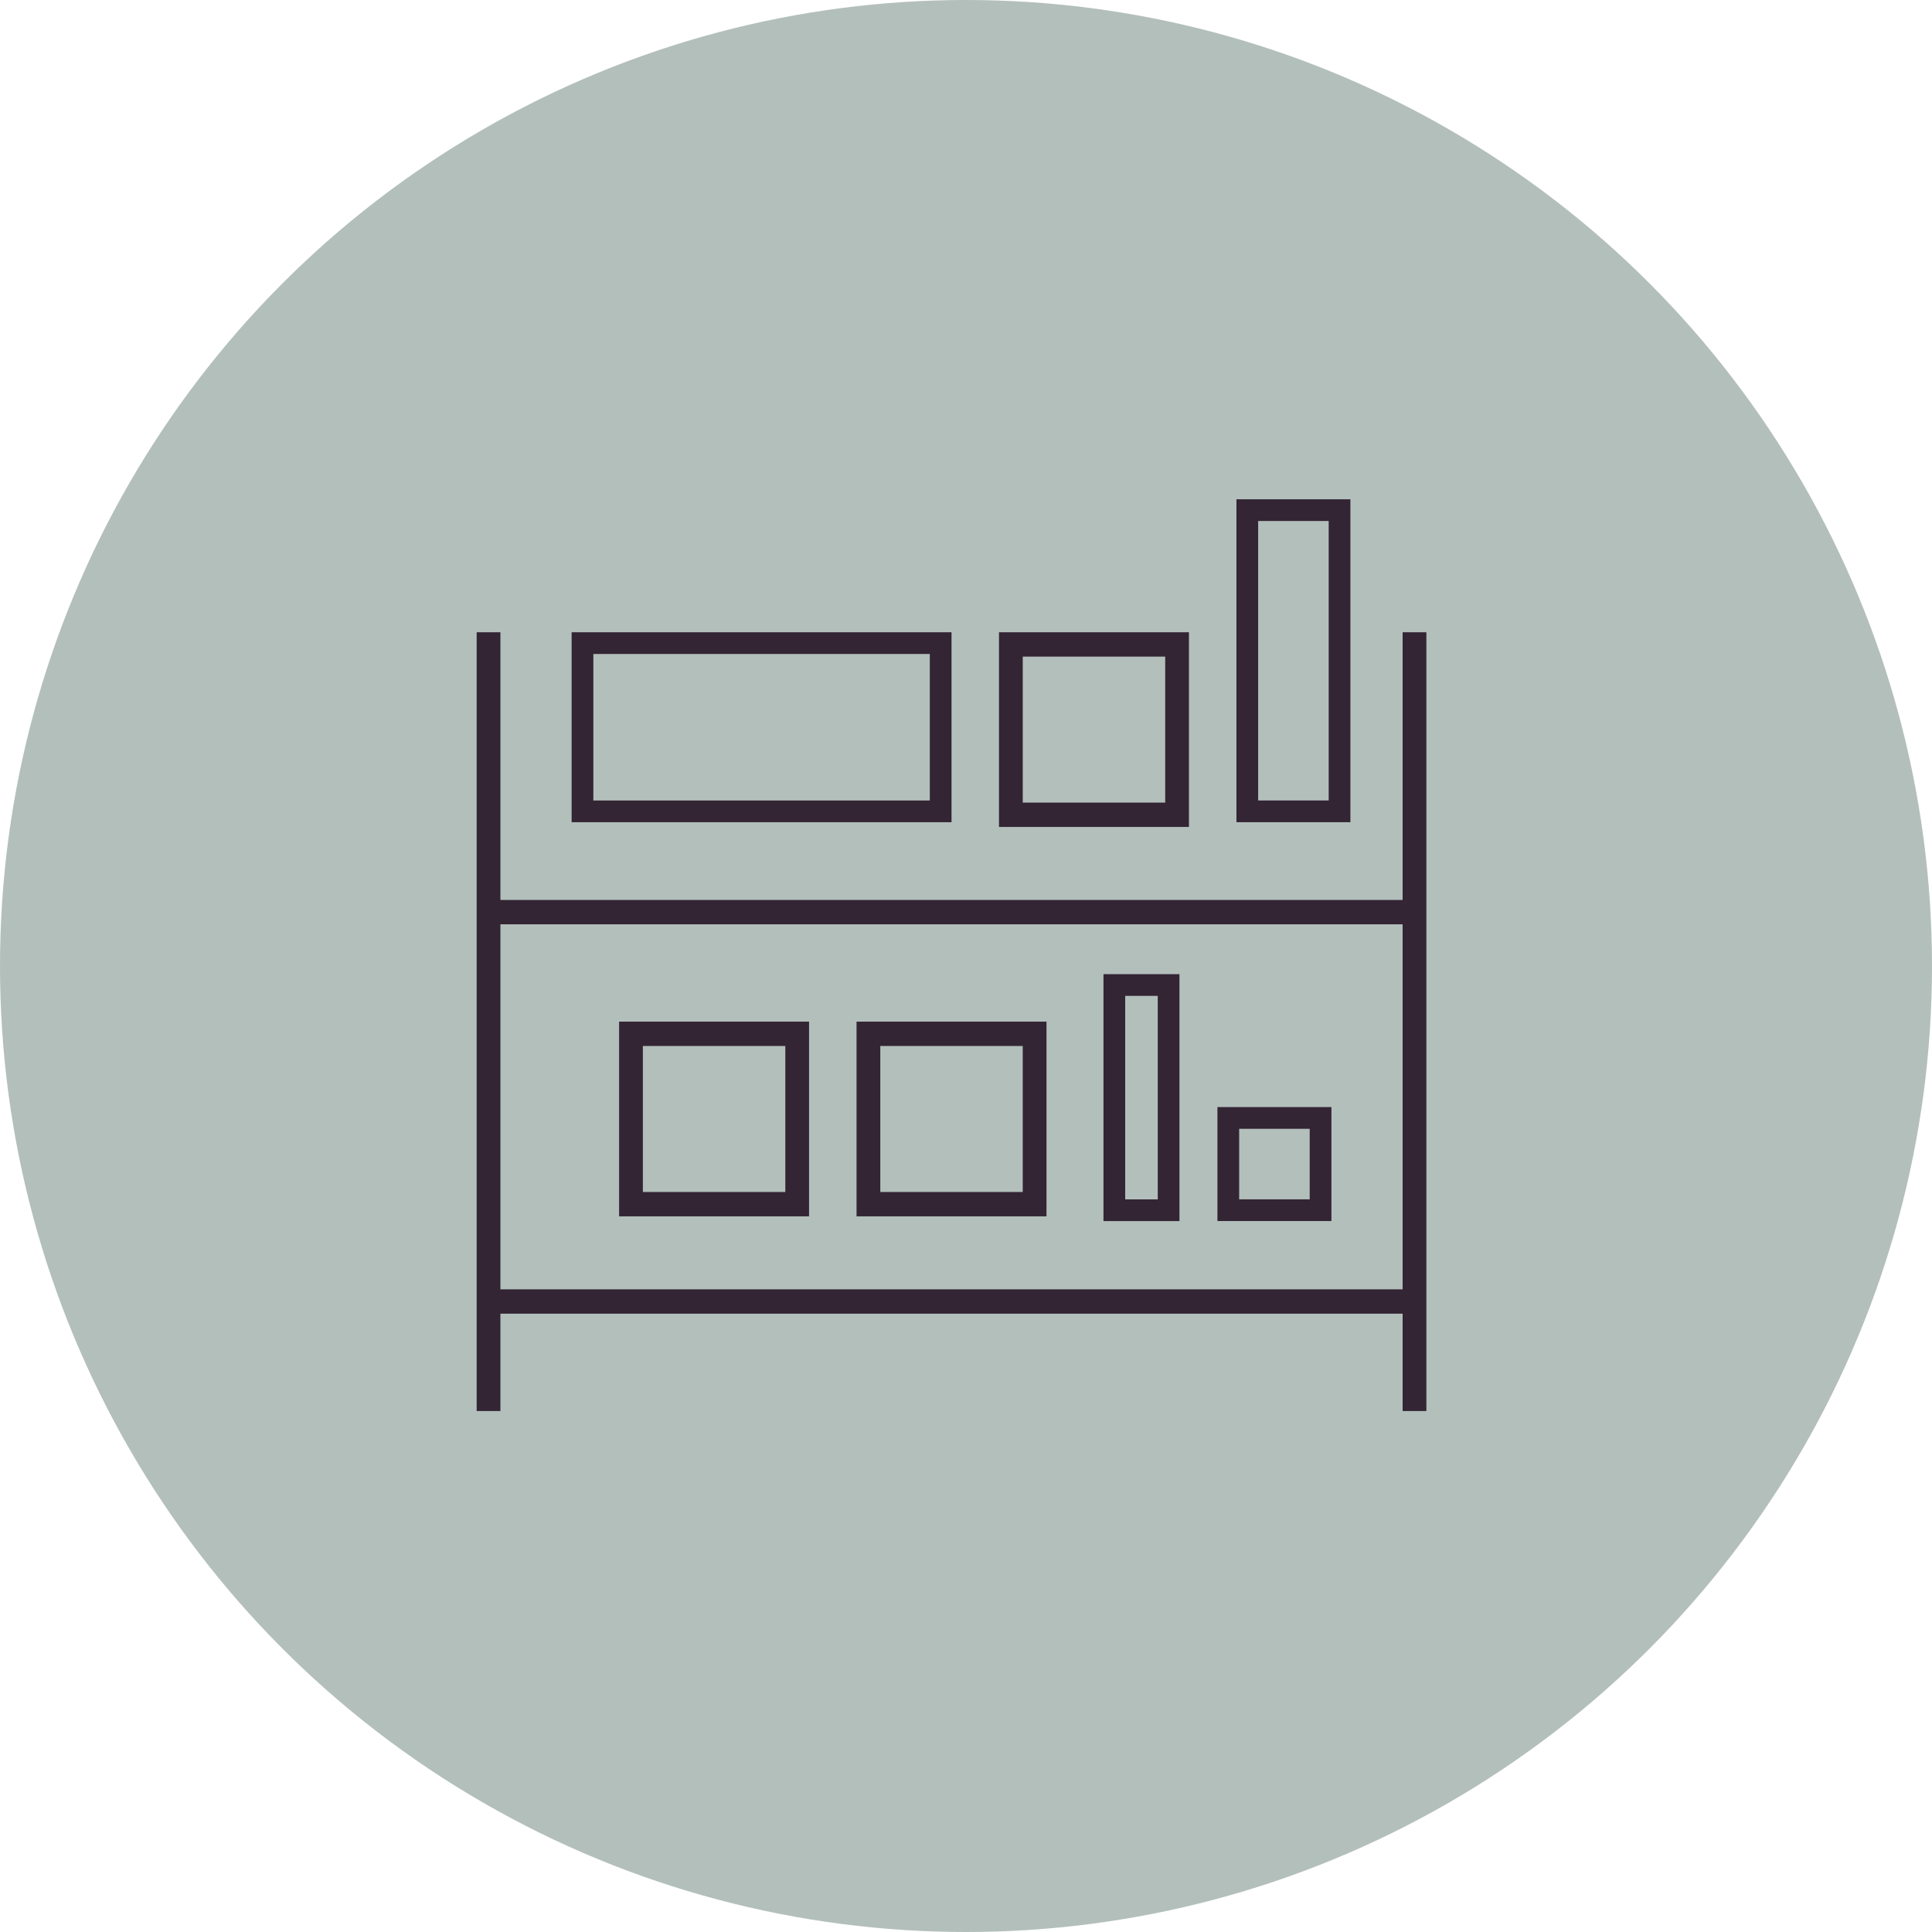
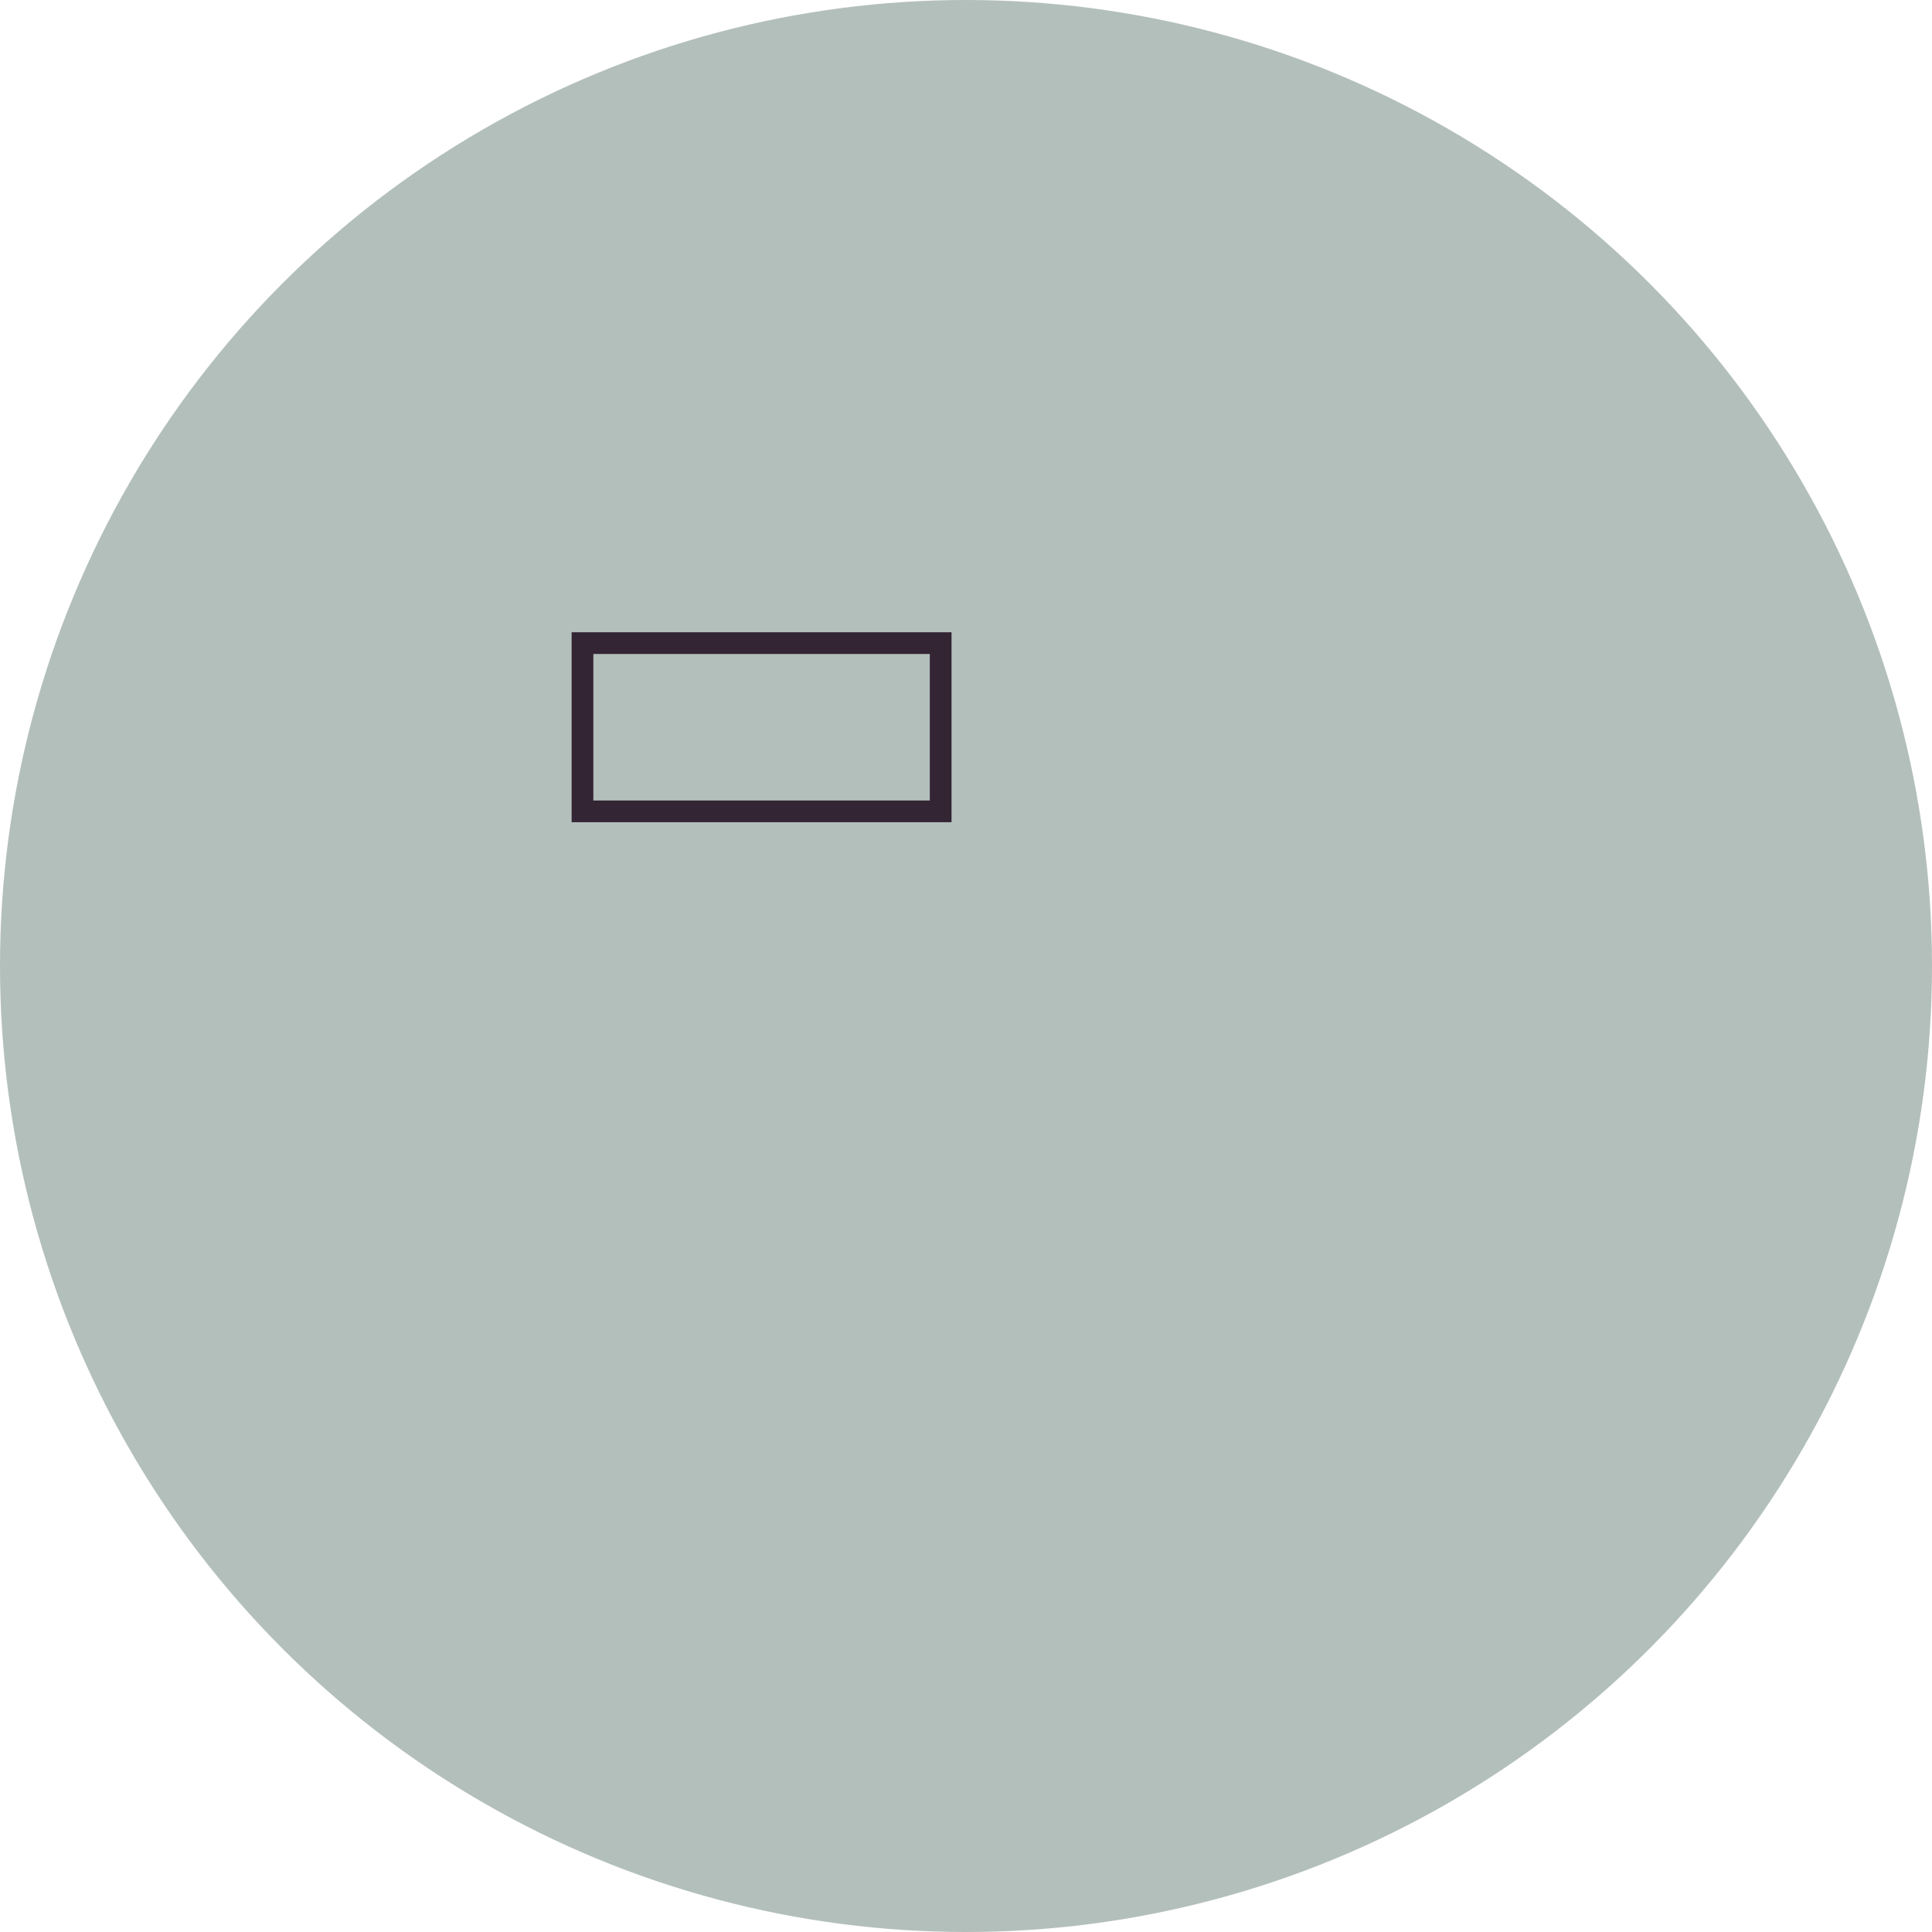
<svg xmlns="http://www.w3.org/2000/svg" width="89" height="89" viewBox="0 0 89 89" fill="none">
  <g id="USP-1">
    <circle id="Ellipse 30" cx="44.5" cy="44.5" r="44.5" fill="#B3BFBB" />
    <g id="USP-1-icon">
-       <path id="Vector" d="M23.052 29.126V29.686V41.458H64.614V29.686V29.126H65.708V29.686V41.458V42.018V42.579V59.395V59.956V60.516V64.44V65.001H64.614V64.44V60.516H23.052V64.44V65.001H21.958V64.44V60.516V59.956V59.395V42.579V42.018V41.458V29.686V29.126H23.052ZM23.052 59.395H64.614V42.579H23.052V59.395ZM53.677 30.247H47.114V36.973H53.677V30.247ZM47.114 29.126H53.677H54.77V30.247V36.973V38.094H53.677H47.114H46.02V36.973V30.247V29.126H47.114ZM29.614 48.184V54.911H36.177V48.184H29.614ZM28.52 47.063H29.614H36.177H37.27V48.184V54.911V56.032H36.177H29.614H28.52V54.911V48.184V47.063ZM40.552 48.184V54.911H47.114V48.184H40.552ZM39.458 47.063H40.552H47.114H48.208V48.184V54.911V56.032H47.114H40.552H39.458V54.911V48.184V47.063Z" fill="#332534" />
      <rect id="Rectangle 1124" x="26.833" y="29.626" width="16.5" height="7.75" stroke="#332534" />
-       <rect id="Rectangle 1125" x="57.458" y="23.5" width="4.25" height="13.875" stroke="#332534" />
-       <rect id="Rectangle 1126" x="51.333" y="45.376" width="2.5" height="10.375" stroke="#332534" />
-       <rect id="Rectangle 1127" x="56.583" y="51.499" width="4.25" height="4.25" stroke="#332534" />
    </g>
  </g>
</svg>